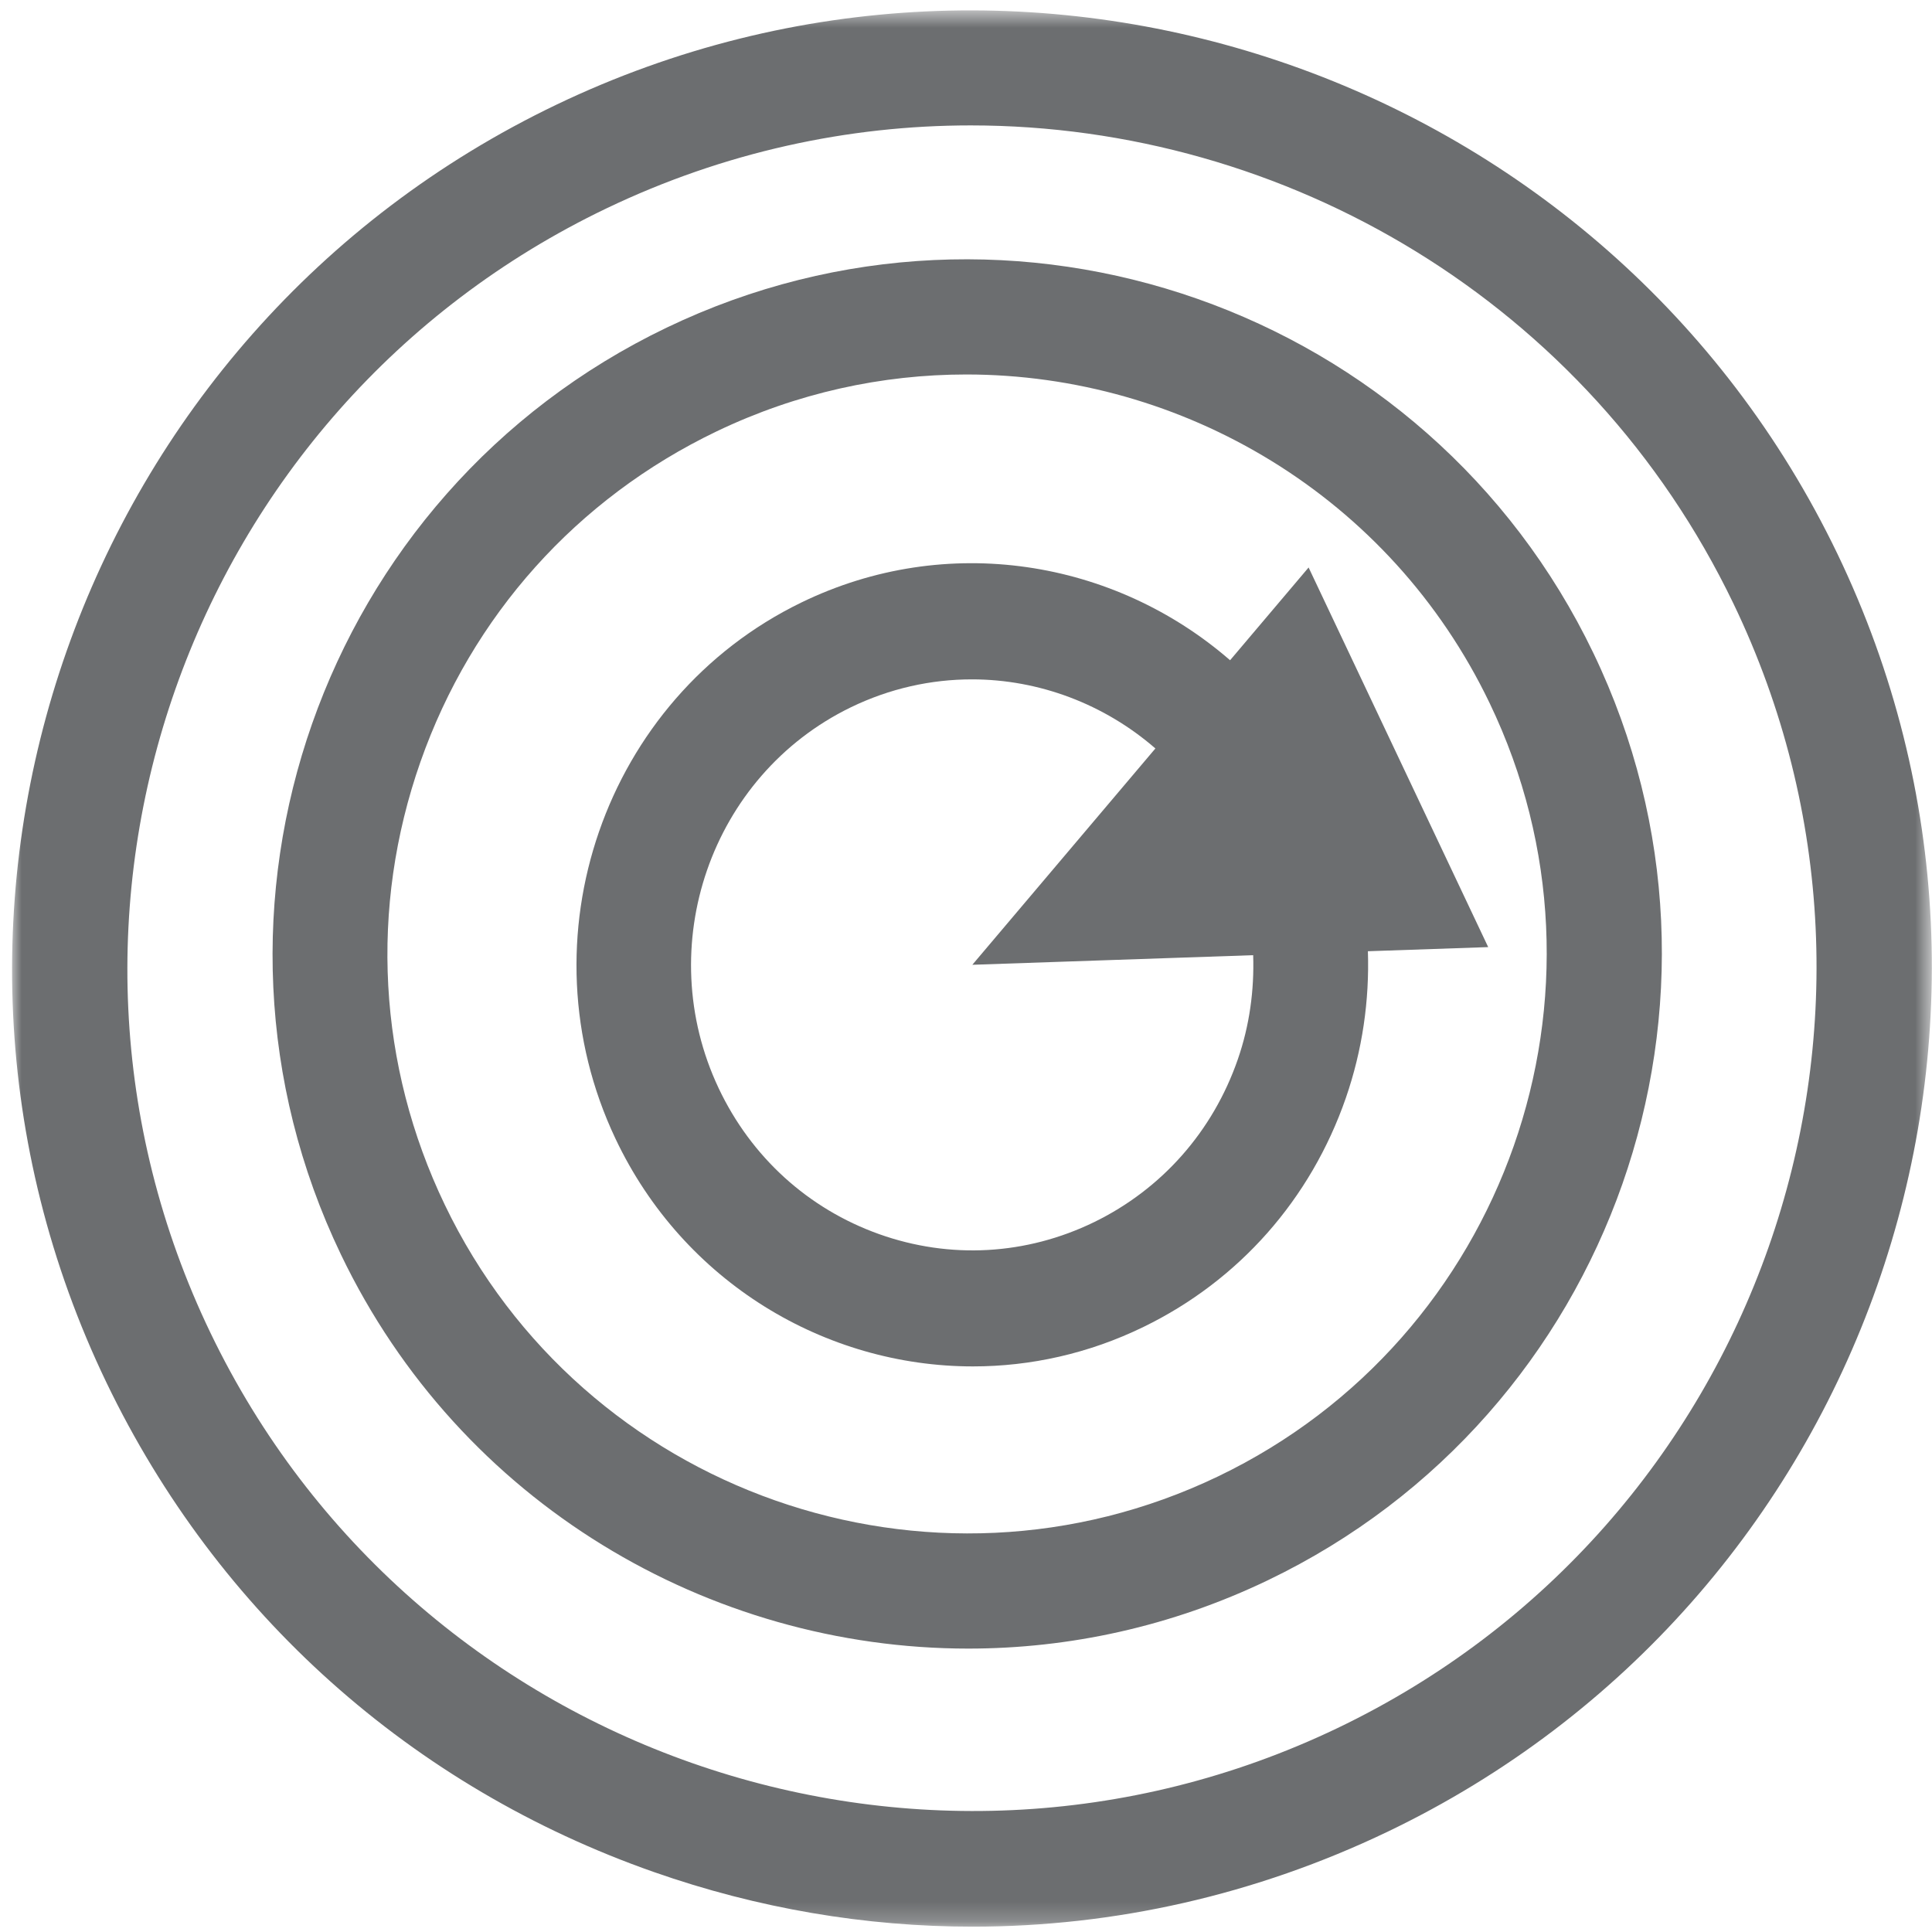
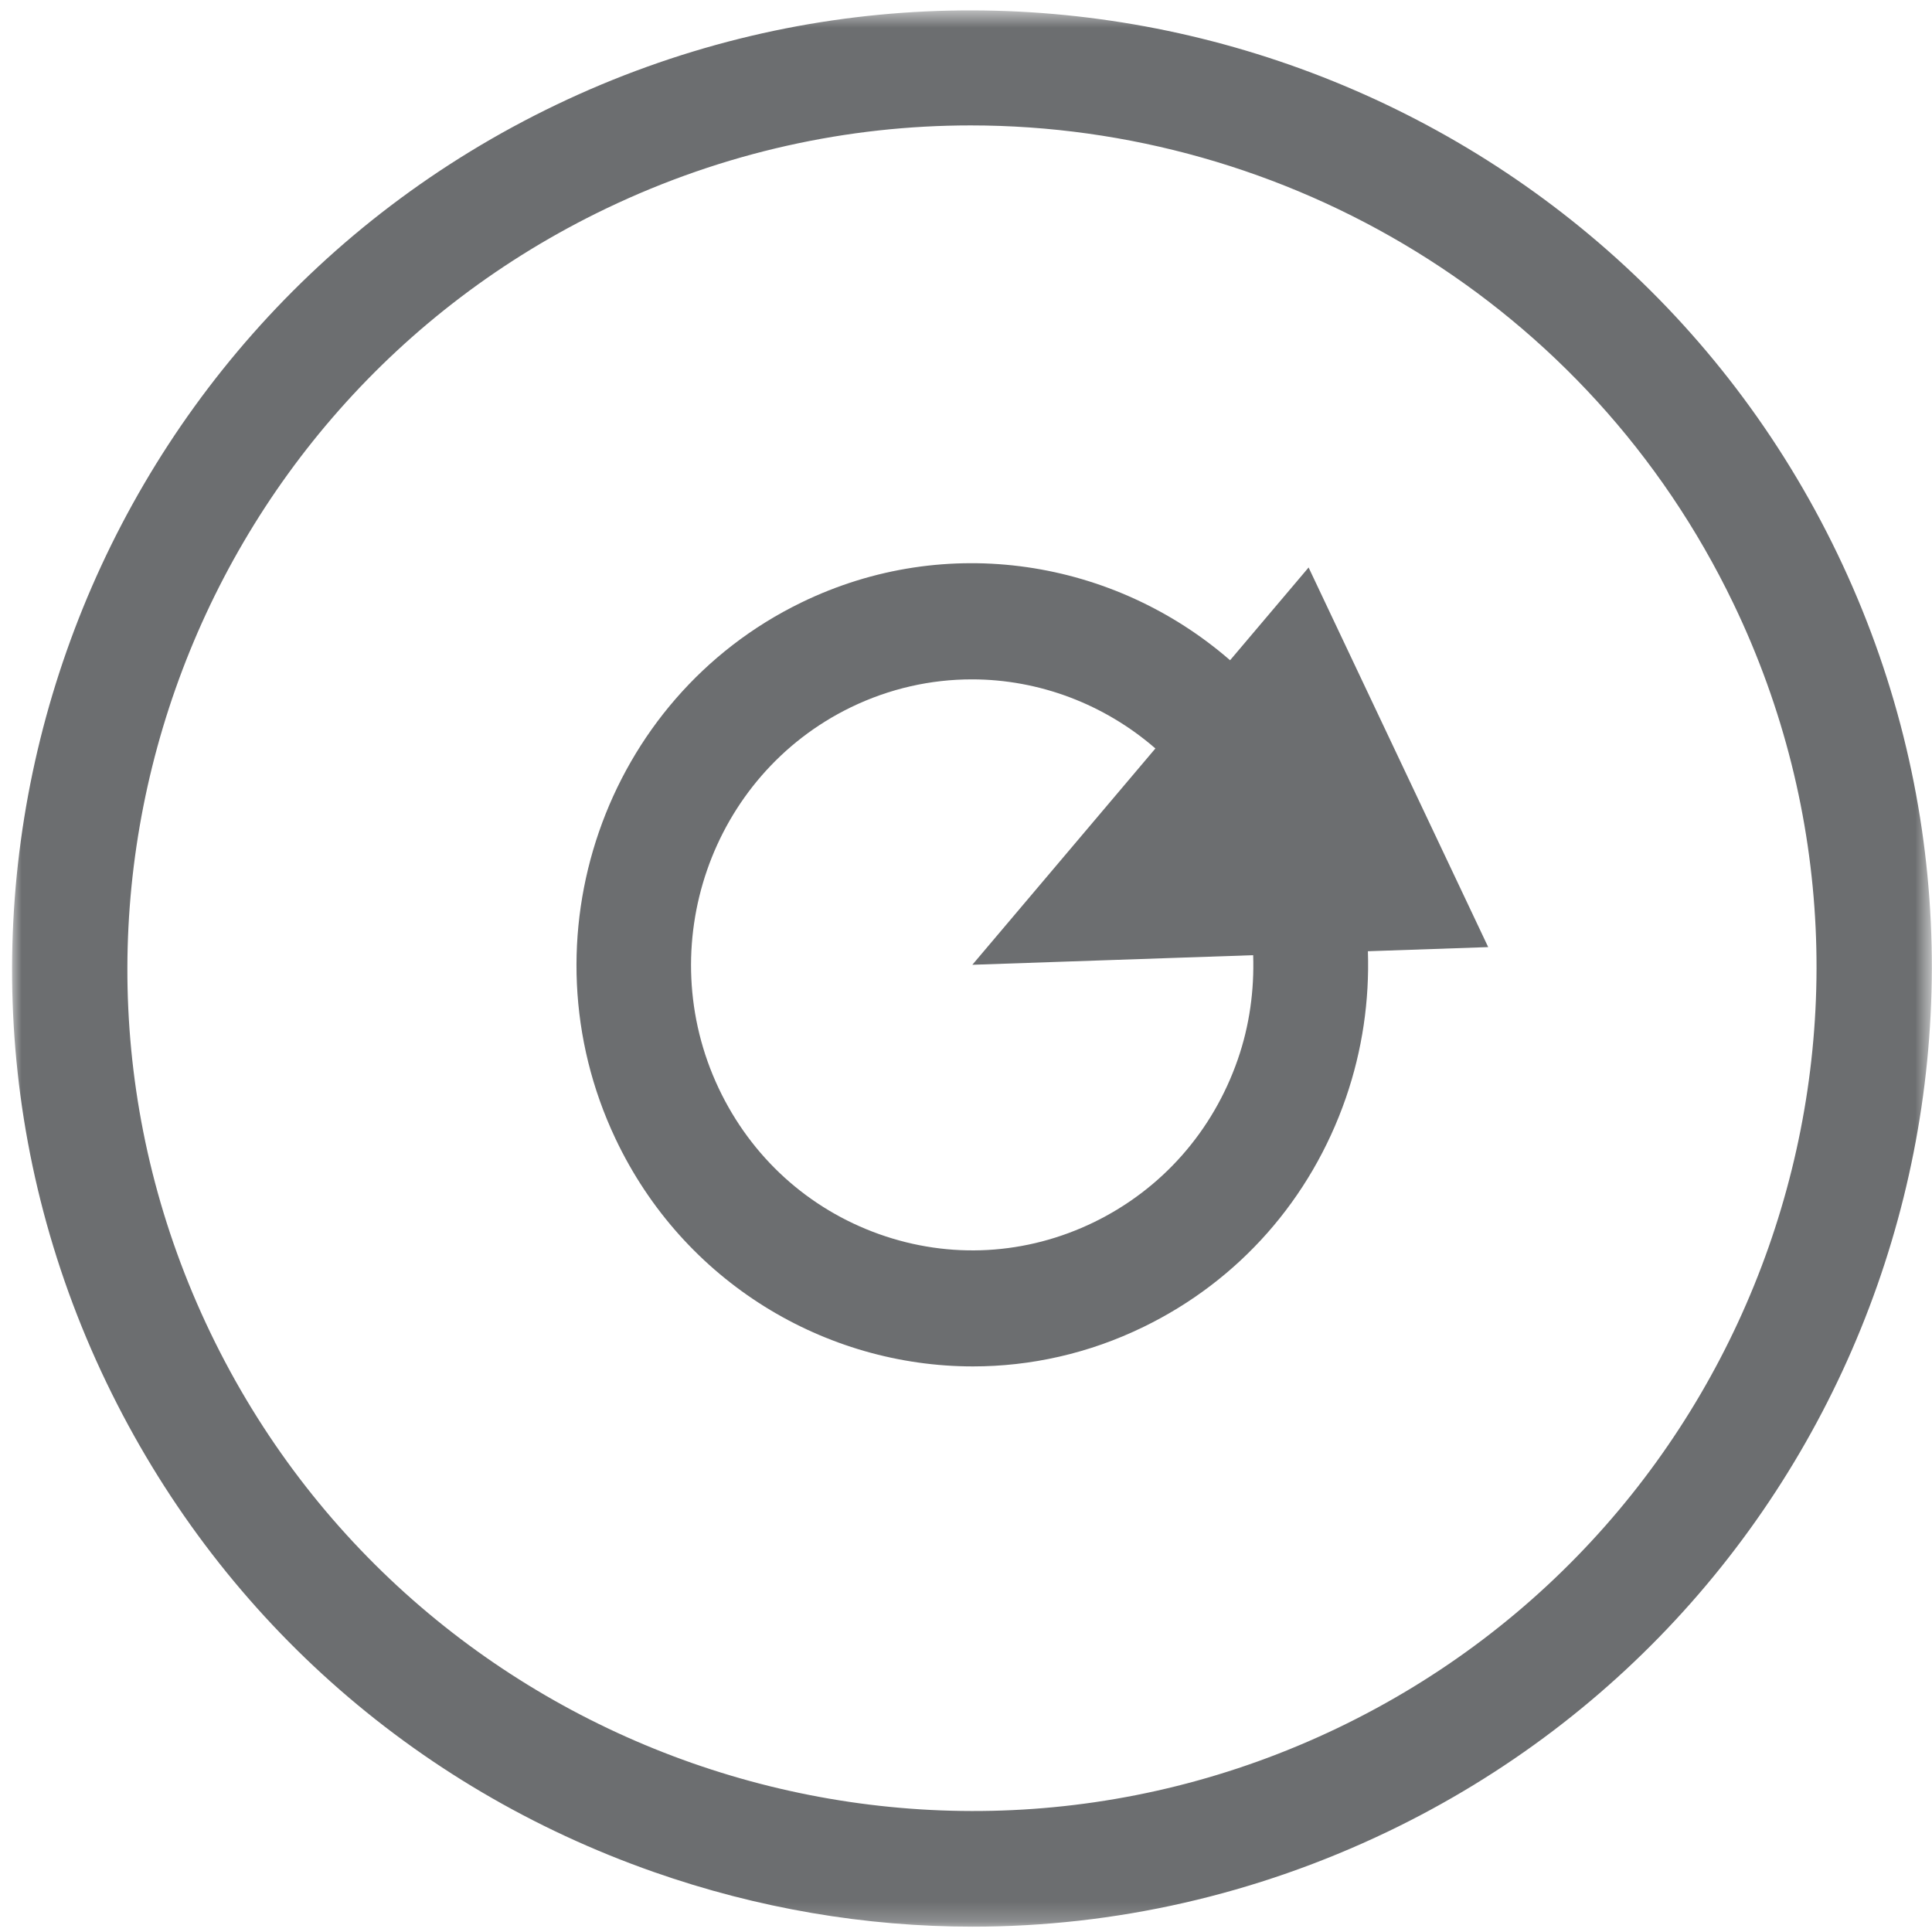
<svg xmlns="http://www.w3.org/2000/svg" xmlns:xlink="http://www.w3.org/1999/xlink" width="100px" height="100px" viewBox="0 0 100 100" version="1.1">
  <title>icon_Detects</title>
  <desc>Created with Sketch.</desc>
  <defs>
    <polygon id="path-1" points="0 0.6 99.365 0.6 99.365 99.786 0 99.786" />
  </defs>
  <g id="icons" stroke="none" stroke-width="1" fill="none" fill-rule="evenodd">
    <g id="icon_Detects" transform="translate(0.625, -0.062)">
      <g id="Group-3">
        <mask id="mask-2" fill="white">
          <use xlink:href="#path-1" />
        </mask>
        <g id="Clip-2" />
        <path d="M68.602,89.508 C46.87,99.916 20.704,90.743 10.271,69.055 C-0.162,47.37 9.033,21.259 30.765,10.848 C36.849,7.934 43.279,6.553 49.615,6.553 C65.914,6.553 81.585,15.682 89.096,31.3 C99.529,52.986 90.334,79.097 68.602,89.508 M94.477,28.723 C82.621,4.077 52.886,-6.351 28.182,5.477 C3.483,17.308 -6.967,46.988 4.889,71.632 C10.634,83.572 20.692,92.565 33.214,96.956 C38.603,98.846 44.172,99.786 49.721,99.786 C57.064,99.786 64.372,98.139 71.184,94.878 C95.883,83.045 106.333,53.368 94.477,28.723" id="Fill-1" fill="#6C6E70" mask="url(#mask-2)" />
      </g>
-       <path d="M62.419,76.482 C47.509,83.635 29.554,77.332 22.397,62.421 C18.929,55.195 18.483,47.055 21.138,39.493 C23.793,31.934 29.234,25.863 36.457,22.395 C40.63,20.393 45.043,19.445 49.39,19.445 C60.572,19.445 71.328,25.72 76.48,36.459 C83.64,51.37 77.33,69.325 62.419,76.482 M33.879,17.021 C16.003,25.6 8.441,47.123 17.022,64.997 C23.199,77.871 36.088,85.393 49.494,85.393 C54.705,85.393 59.996,84.258 64.998,81.856 C82.872,73.275 90.435,51.754 81.854,33.878 C73.274,16.004 51.755,8.442 33.879,17.021" id="Fill-4" fill="#6C6E70" />
      <path d="M63.443,54.897 C62.152,58.621 59.512,61.61 56.004,63.32 C52.498,65.025 48.547,65.249 44.875,63.939 C41.205,62.629 38.258,59.95 36.575,56.394 C33.102,49.047 36.164,40.204 43.4,36.679 C45.428,35.693 47.569,35.226 49.681,35.226 C53.155,35.226 56.533,36.505 59.178,38.802 L49.703,49.999 L64.239,49.502 C64.298,51.313 64.053,53.138 63.443,54.897 Z M67.108,29.435 L63.044,34.236 C57.062,29.039 48.383,27.58 40.835,31.256 C30.65,36.217 26.341,48.662 31.23,58.996 C34.75,66.437 42.097,70.787 49.735,70.787 C52.704,70.787 55.719,70.13 58.568,68.741 C63.505,66.338 67.221,62.13 69.036,56.891 C69.893,54.413 70.261,51.845 70.177,49.298 L76.404,49.084 L67.108,29.435 Z" id="Fill-6" fill="#6C6E70" />
    </g>
  </g>
</svg>